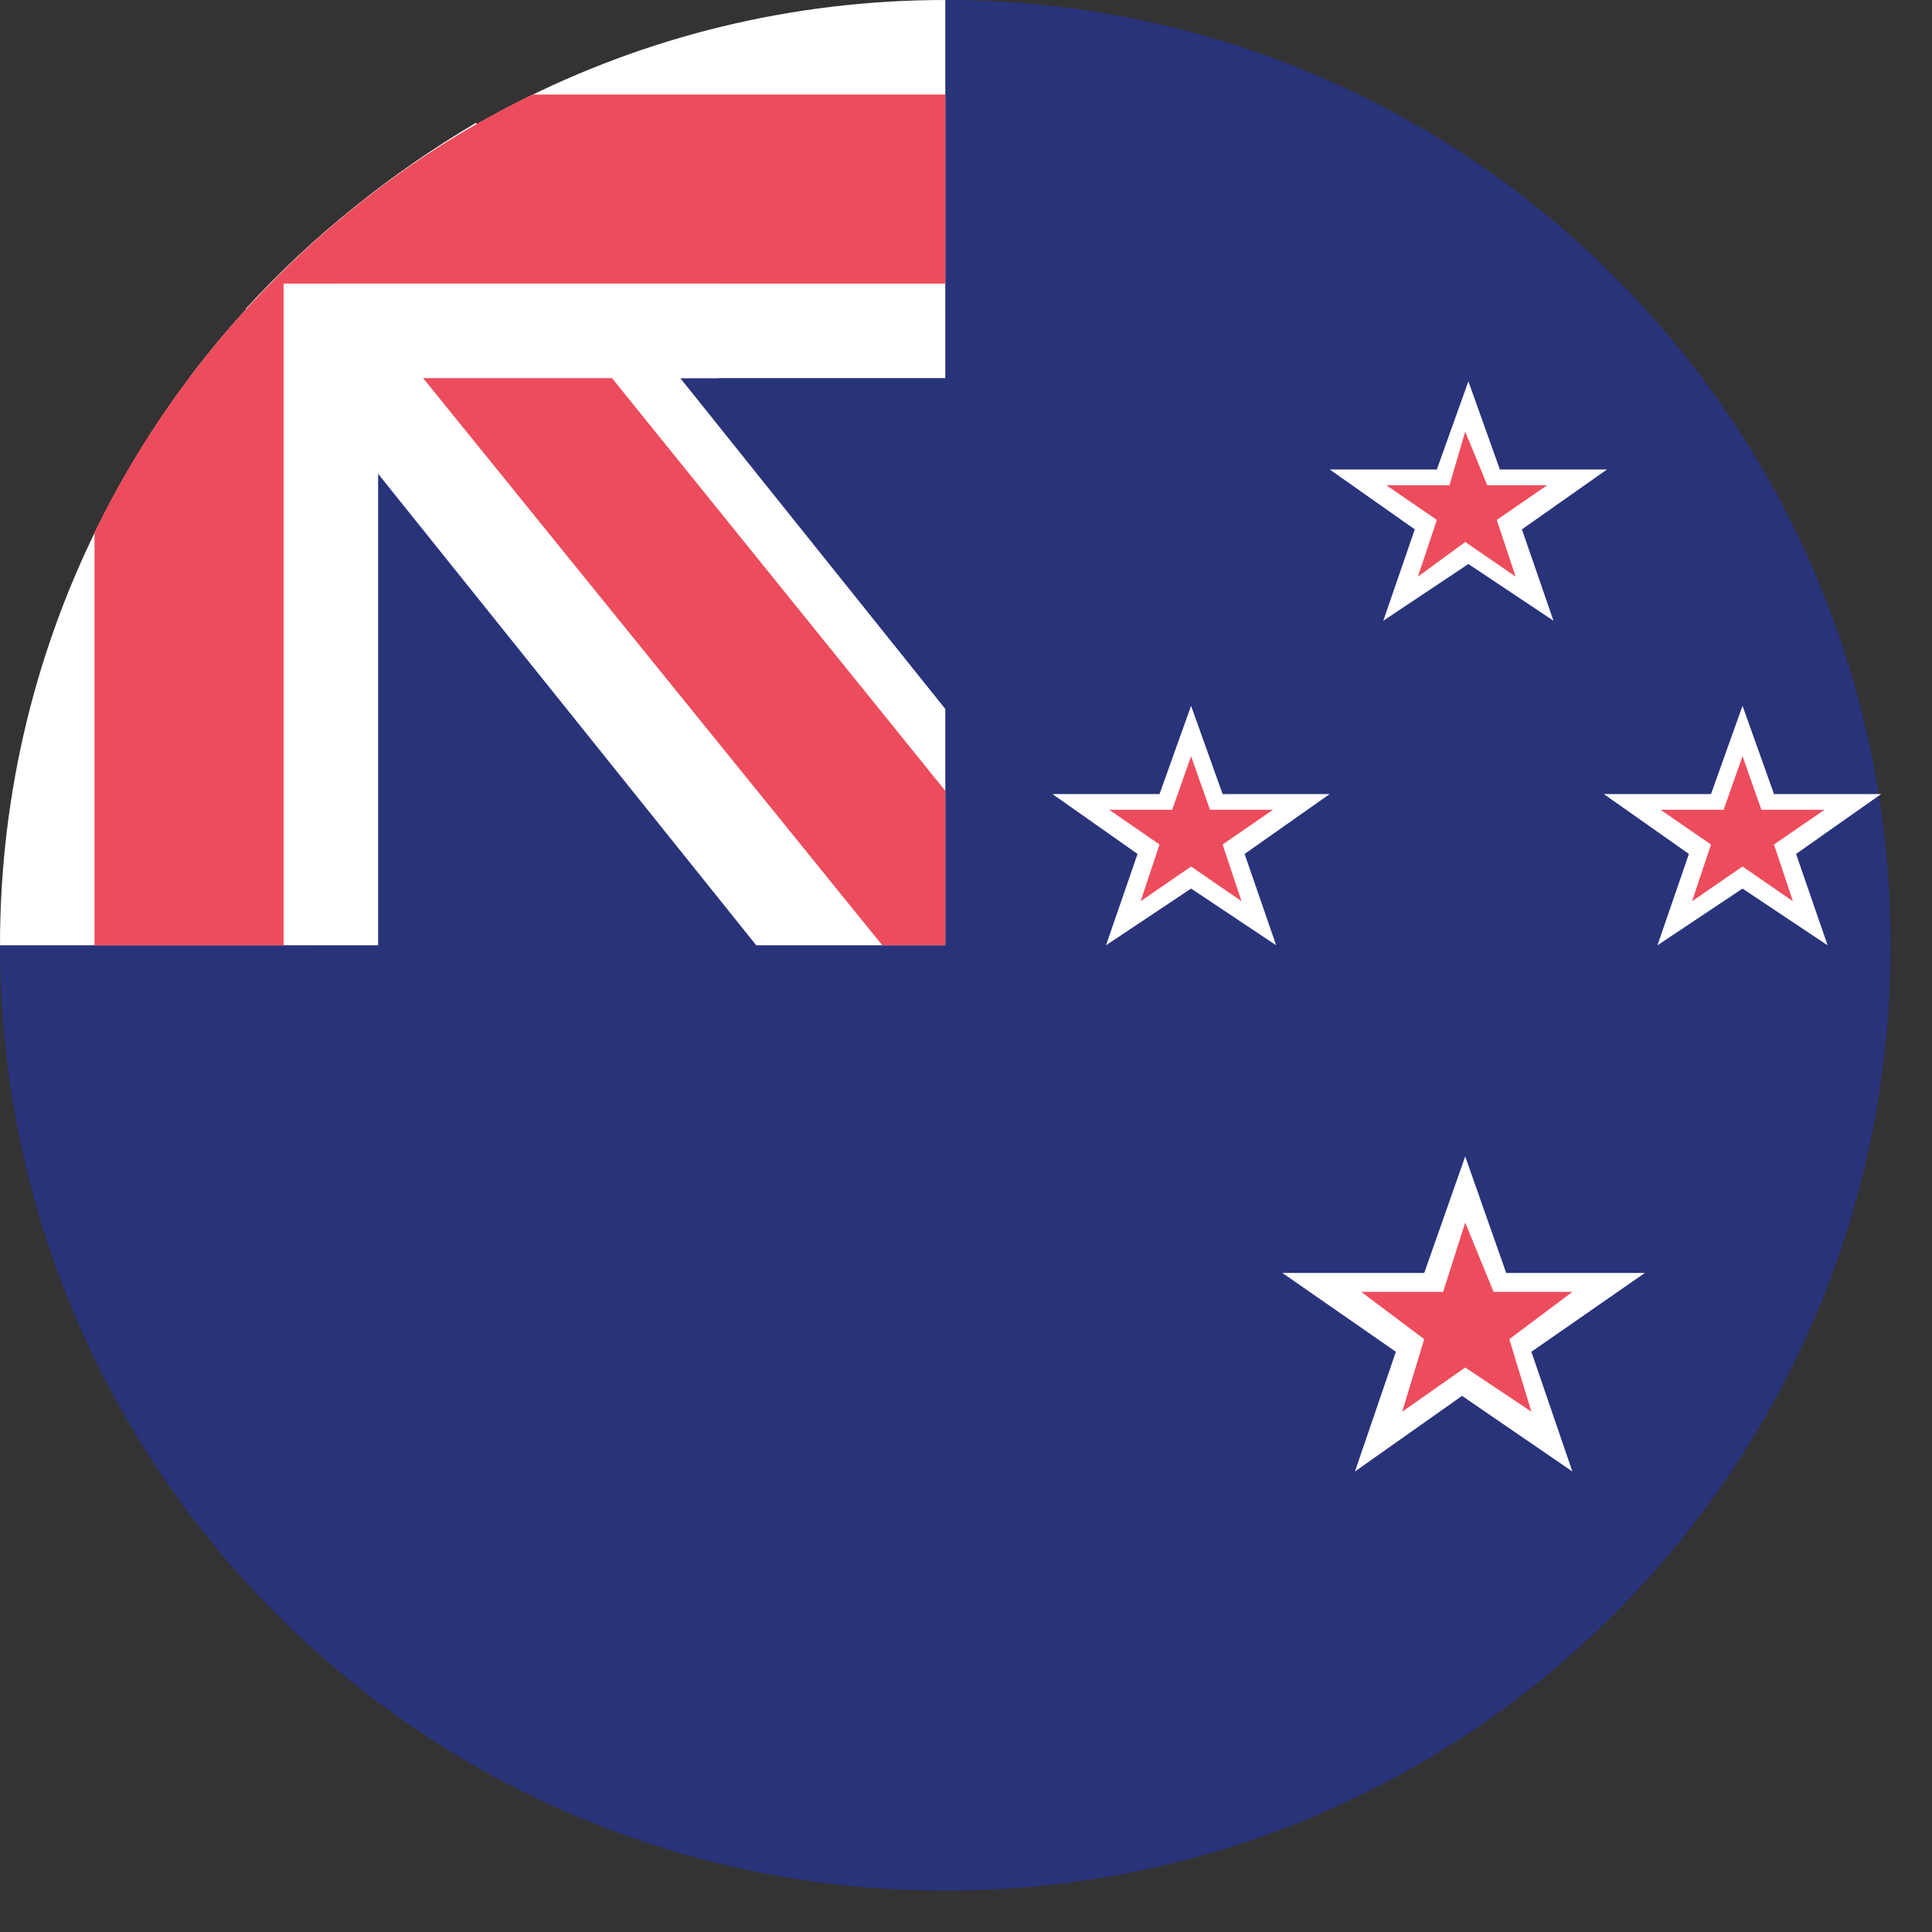
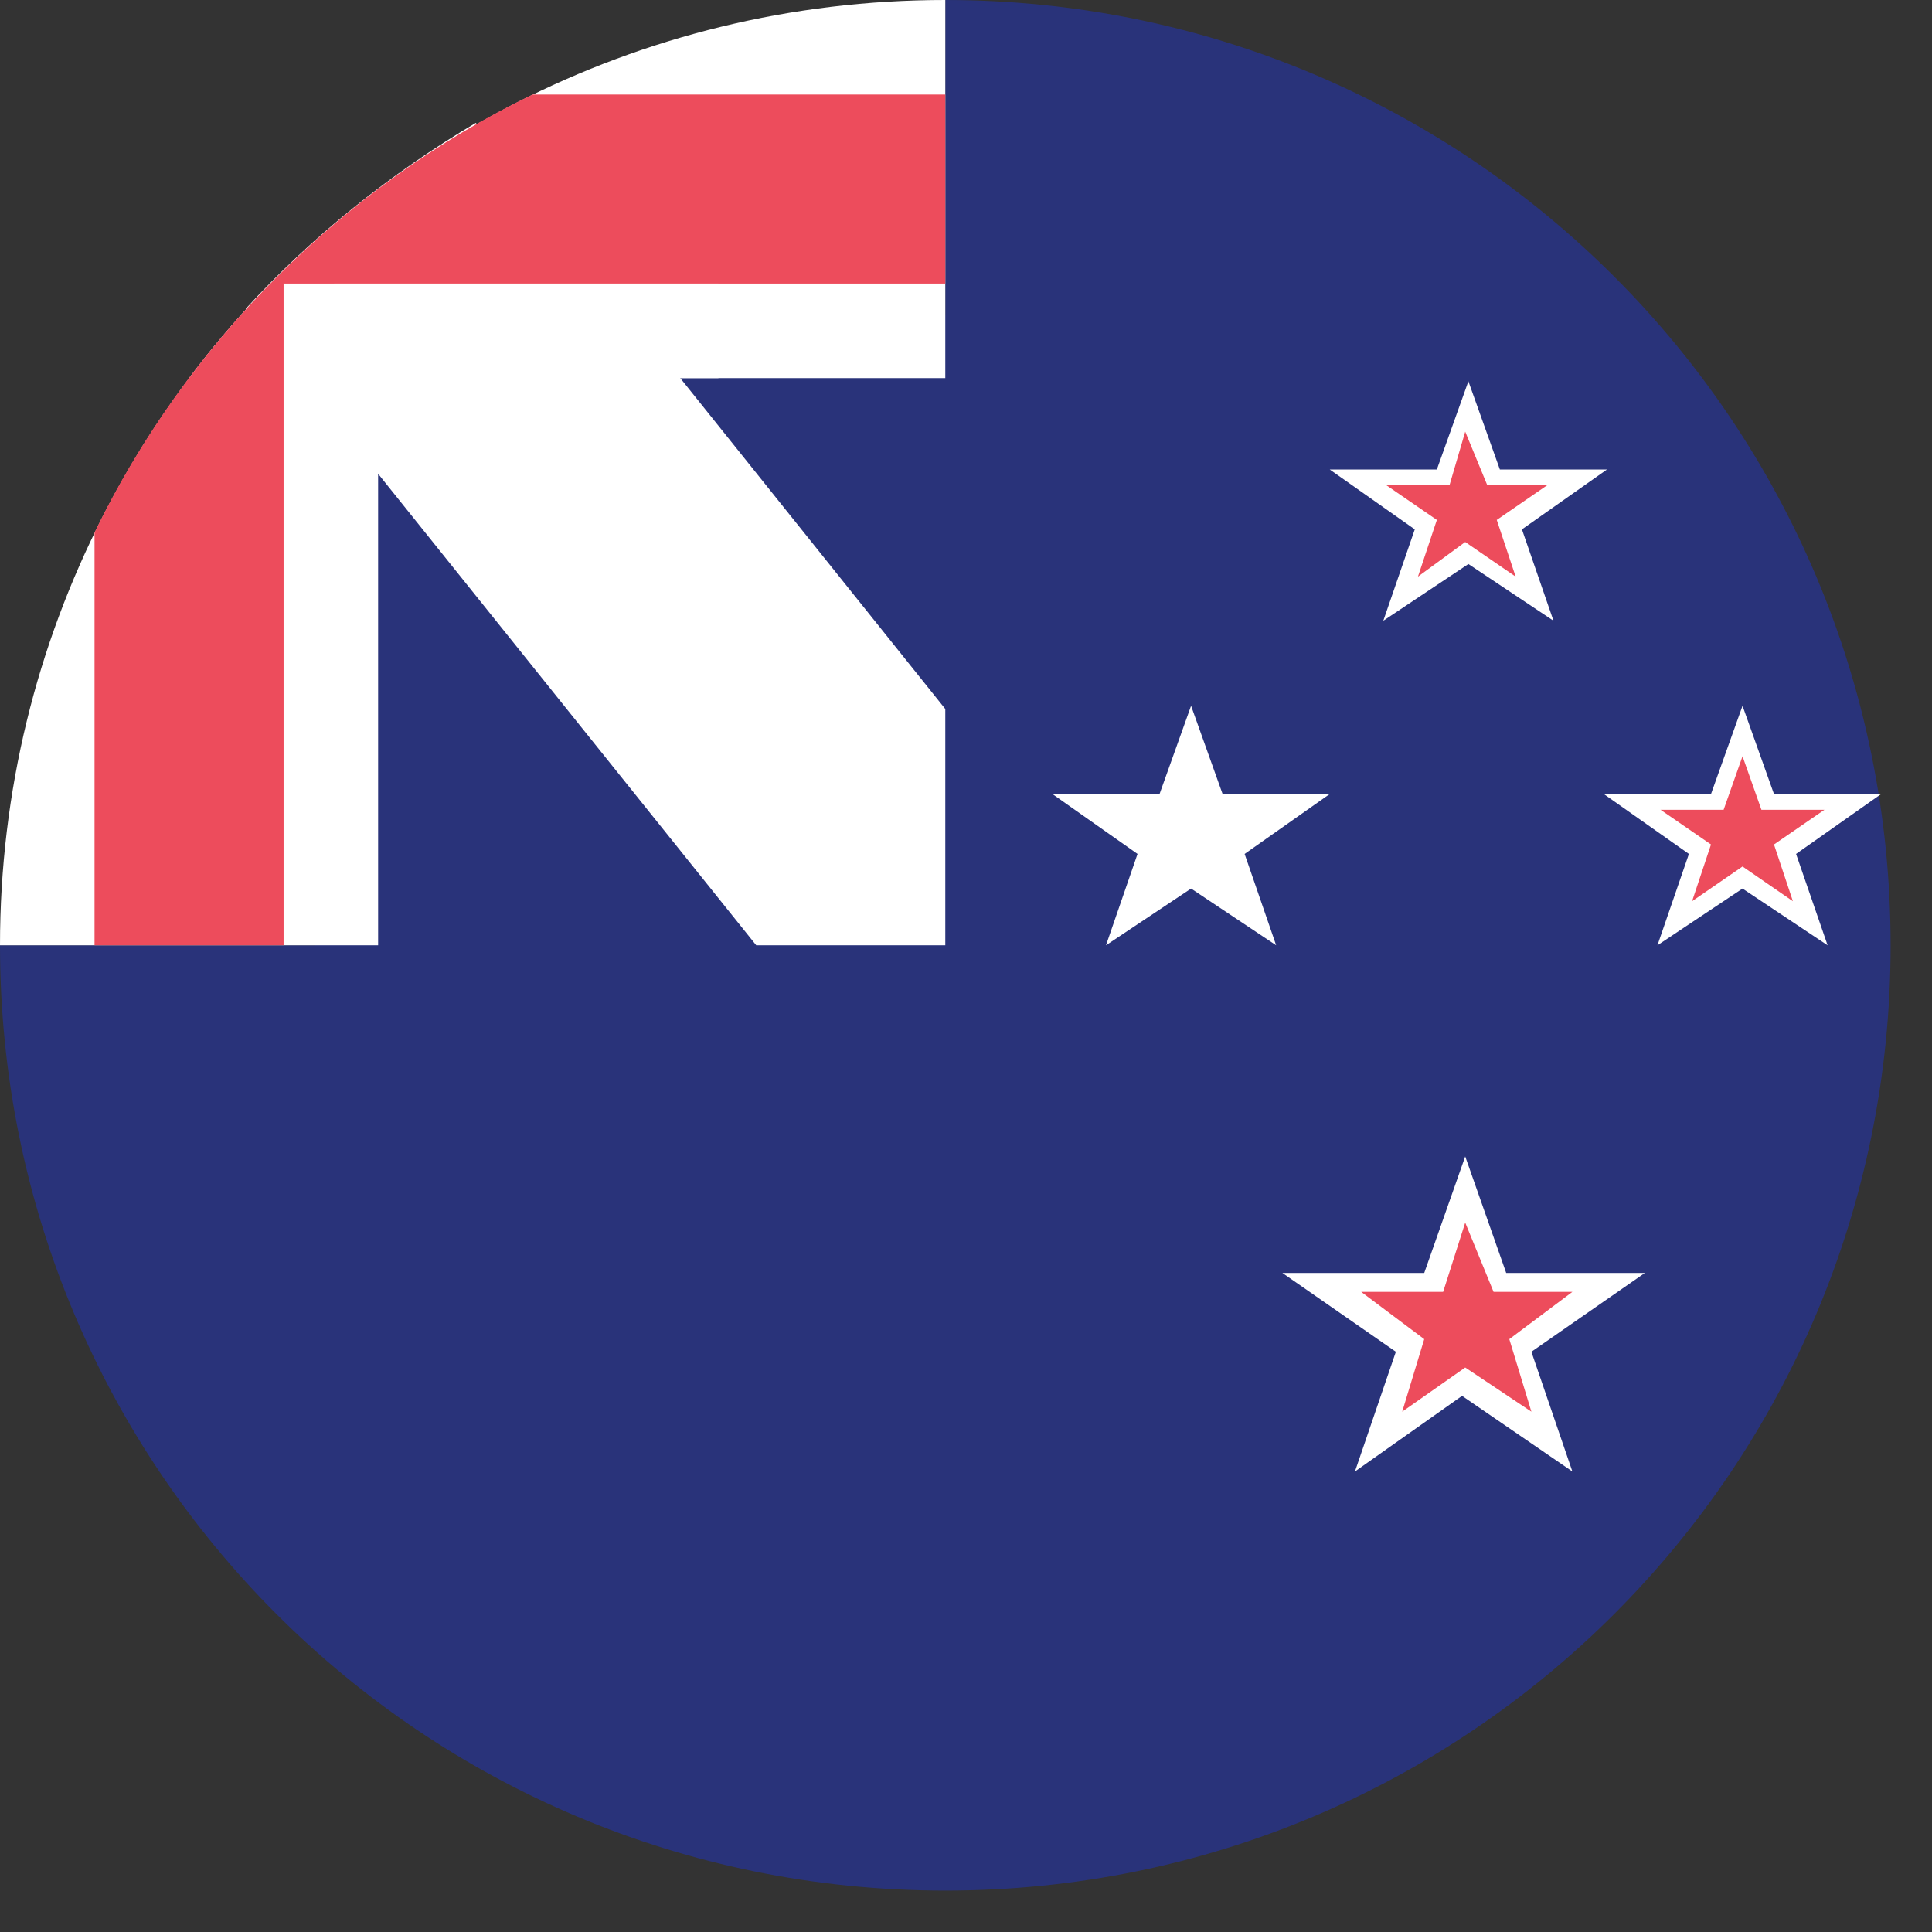
<svg xmlns="http://www.w3.org/2000/svg" width="28" height="28" viewBox="0 0 28 28" fill="none">
  <rect x="0" y="0" width="28" height="28" fill="#333333" stroke="none" />
  <path d="M13.7 0V4.567H4.567V13.7H0C0 21.281 6.119 27.4 13.7 27.4C21.281 27.4 27.4 21.281 27.4 13.7C27.4 6.119 21.281 0 13.7 0Z" fill="#29337A" />
  <path d="M5.48 2.74C2.146 5.252 0 9.225 0 13.7H5.48V2.74Z" fill="white" />
  <path d="M2.74 5.48H13.7V0C9.225 0 5.252 2.146 2.74 5.48Z" fill="white" />
  <path d="M3.562 4.475L10.96 13.7H13.7V10.275L6.896 1.781C5.663 2.512 4.521 3.425 3.562 4.475Z" fill="white" />
  <path d="M13.7 1.37H7.718C4.978 2.694 2.694 4.978 1.37 7.718V13.7H4.11V4.11H13.7V1.37Z" fill="#ED4C5C" />
-   <path d="M13.7 11.462L7.763 4.11H5.023L12.787 13.7H13.7V11.462Z" fill="#ED4C5C" />
  <path d="M16.029 13.7L16.486 12.376L15.253 11.508H16.805L17.262 10.229L17.719 11.508H19.271L18.038 12.376L18.495 13.7L17.262 12.878L16.029 13.7Z" fill="white" />
-   <path d="M17.262 12.558L17.993 13.061L17.719 12.239L18.449 11.736H17.536L17.262 10.96L16.988 11.736H16.075L16.805 12.239L16.531 13.061L17.262 12.558Z" fill="#ED4C5C" />
  <path d="M24.021 13.7L24.477 12.376L23.244 11.508H24.797L25.254 10.229L25.71 11.508H27.263L26.03 12.376L26.487 13.7L25.254 12.878L24.021 13.7Z" fill="white" />
  <path d="M25.254 12.558L25.984 13.061L25.71 12.239L26.441 11.736H25.528L25.254 10.96L24.98 11.736H24.066L24.797 12.239L24.523 13.061L25.254 12.558Z" fill="#ED4C5C" />
  <path d="M20.048 8.996L20.504 7.672L19.271 6.804H20.824L21.281 5.526L21.737 6.804H23.29L22.057 7.672L22.514 8.996L21.281 8.174L20.048 8.996Z" fill="white" />
  <path d="M21.235 7.855L21.966 8.357L21.692 7.535L22.422 7.033H21.555L21.235 6.256L21.007 7.033H20.093L20.824 7.535L20.55 8.357L21.235 7.855Z" fill="#ED4C5C" />
  <path d="M19.637 21.326L20.23 19.591L18.586 18.449H20.641L21.235 16.76L21.829 18.449H23.838L22.194 19.591L22.788 21.326L21.189 20.23L19.637 21.326Z" fill="white" />
  <path d="M21.235 19.819L22.194 20.459L21.874 19.408L22.788 18.723H21.646L21.235 17.719L20.915 18.723H19.728L20.641 19.408L20.322 20.459L21.235 19.819Z" fill="#ED4C5C" />
  <path d="M4.841 4.11H10.412V5.48H4.841V4.11Z" fill="white" />
</svg>